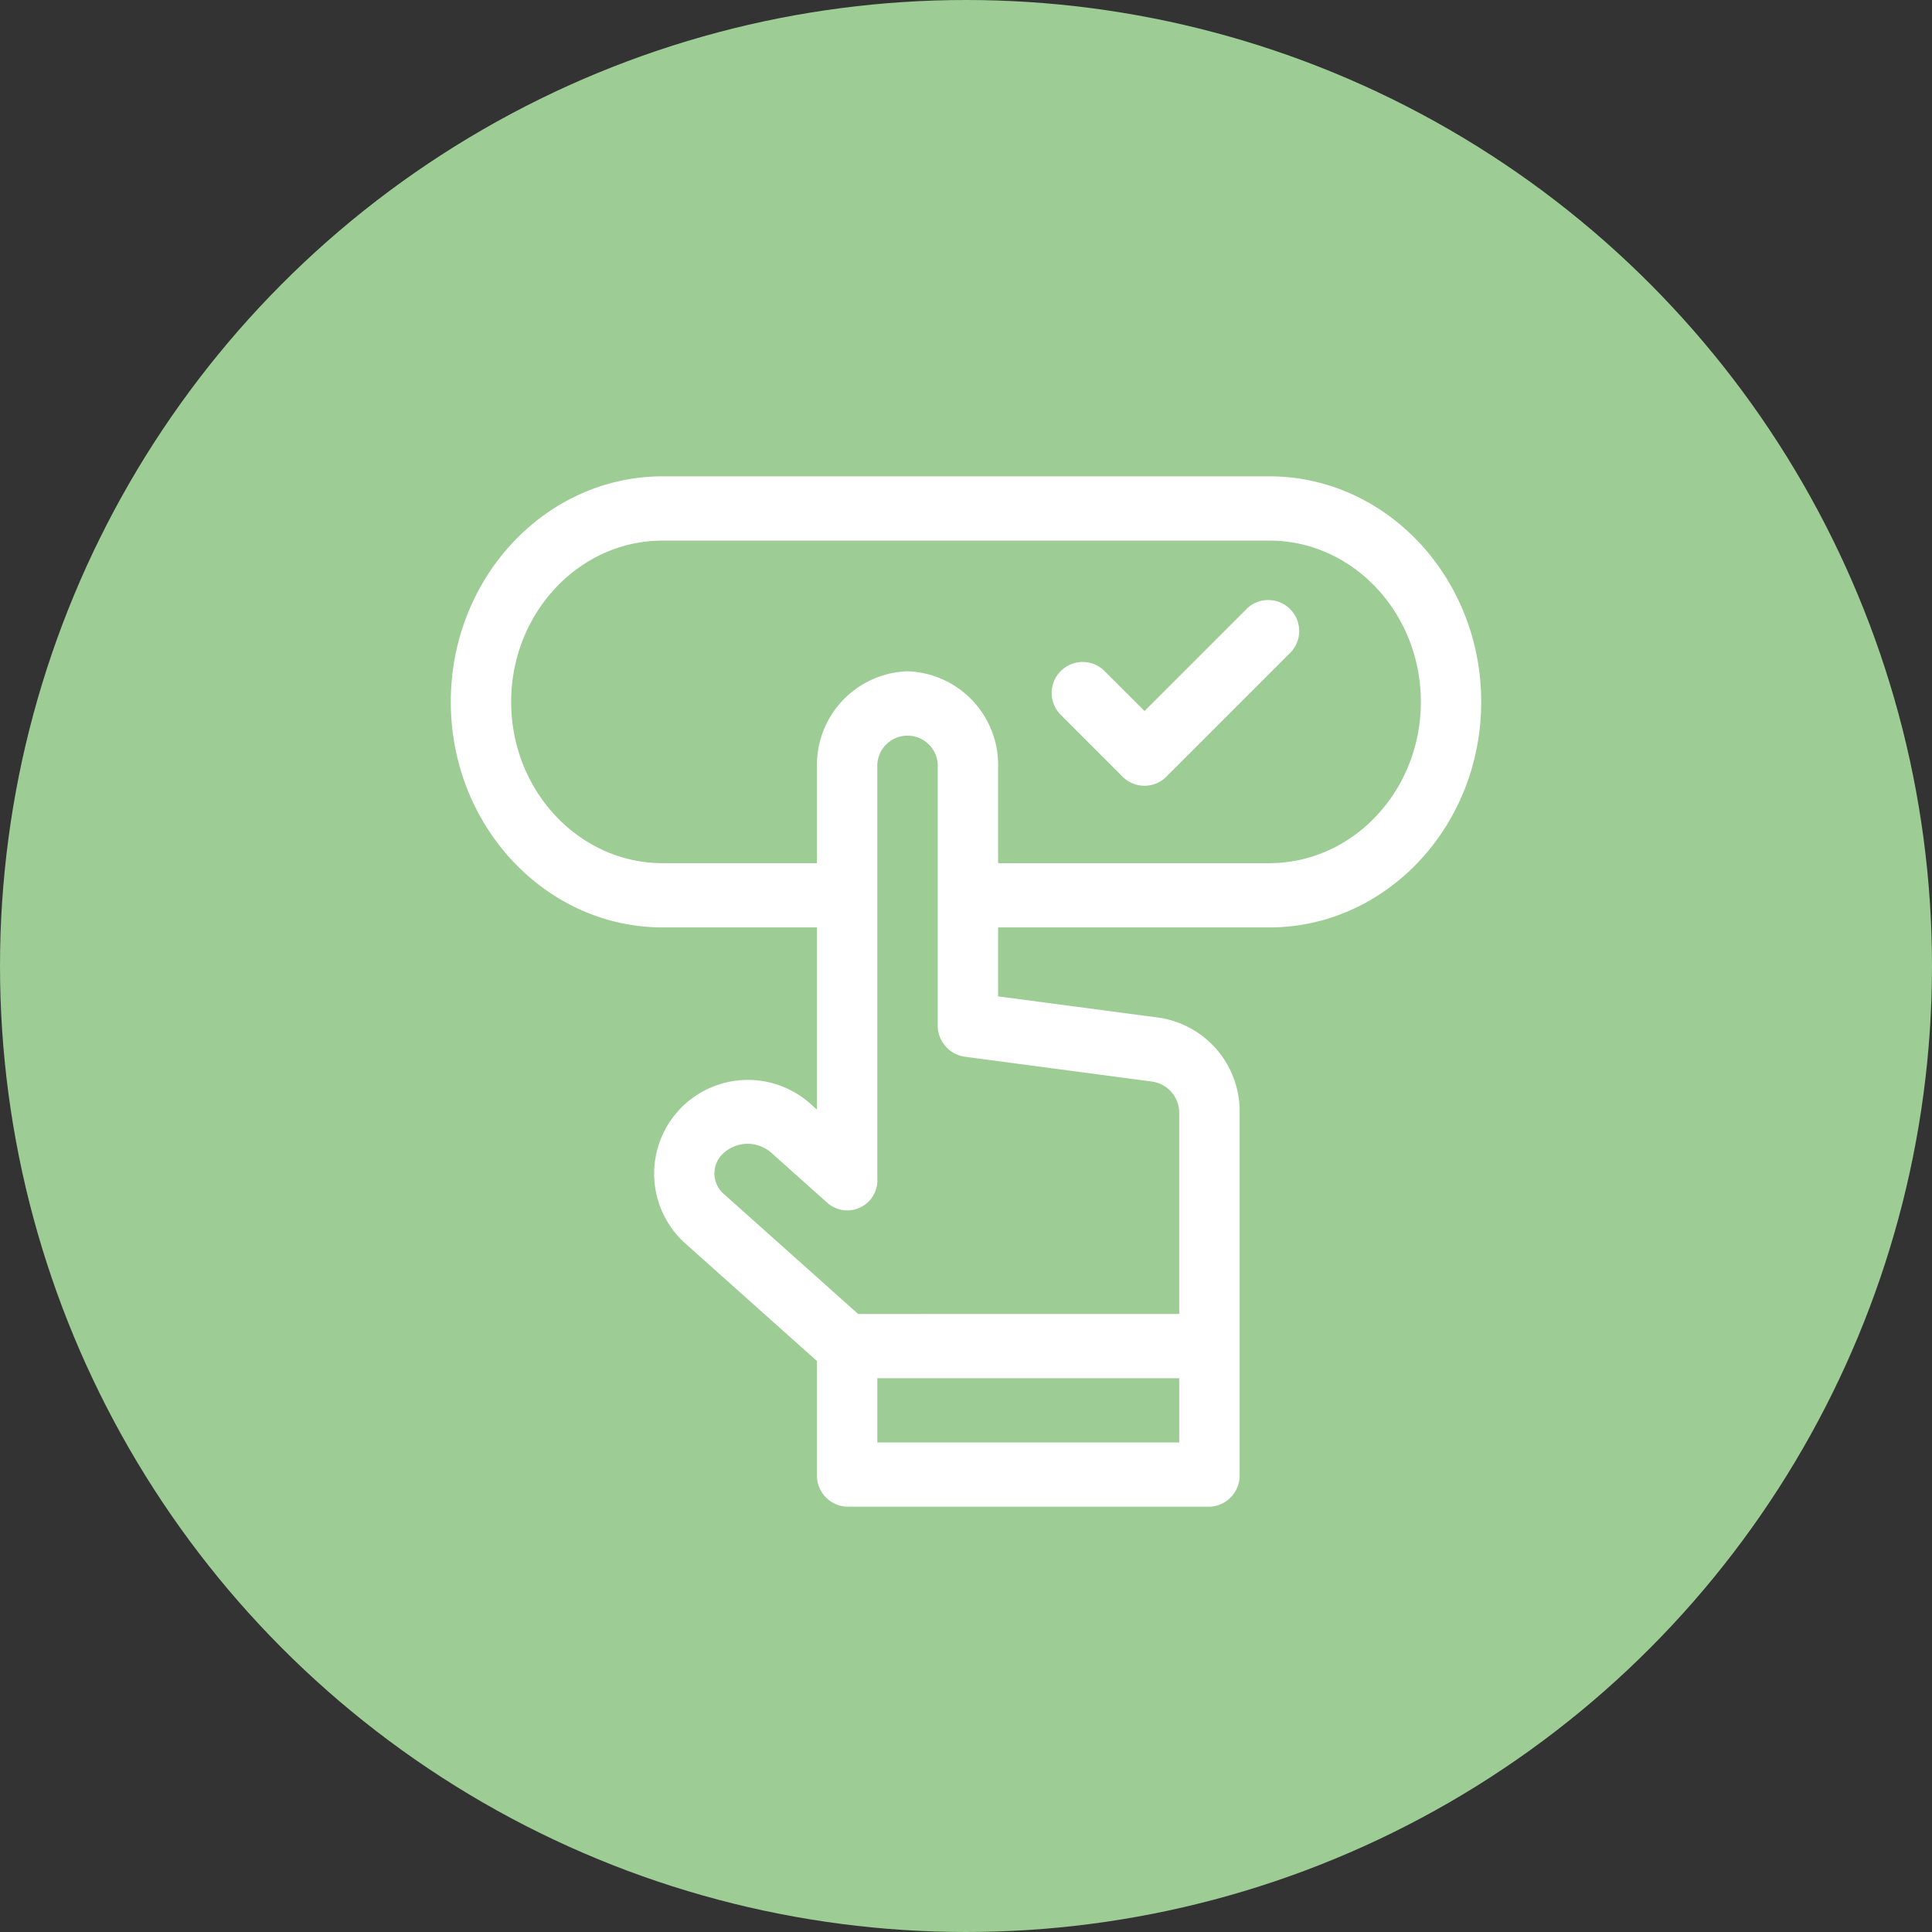
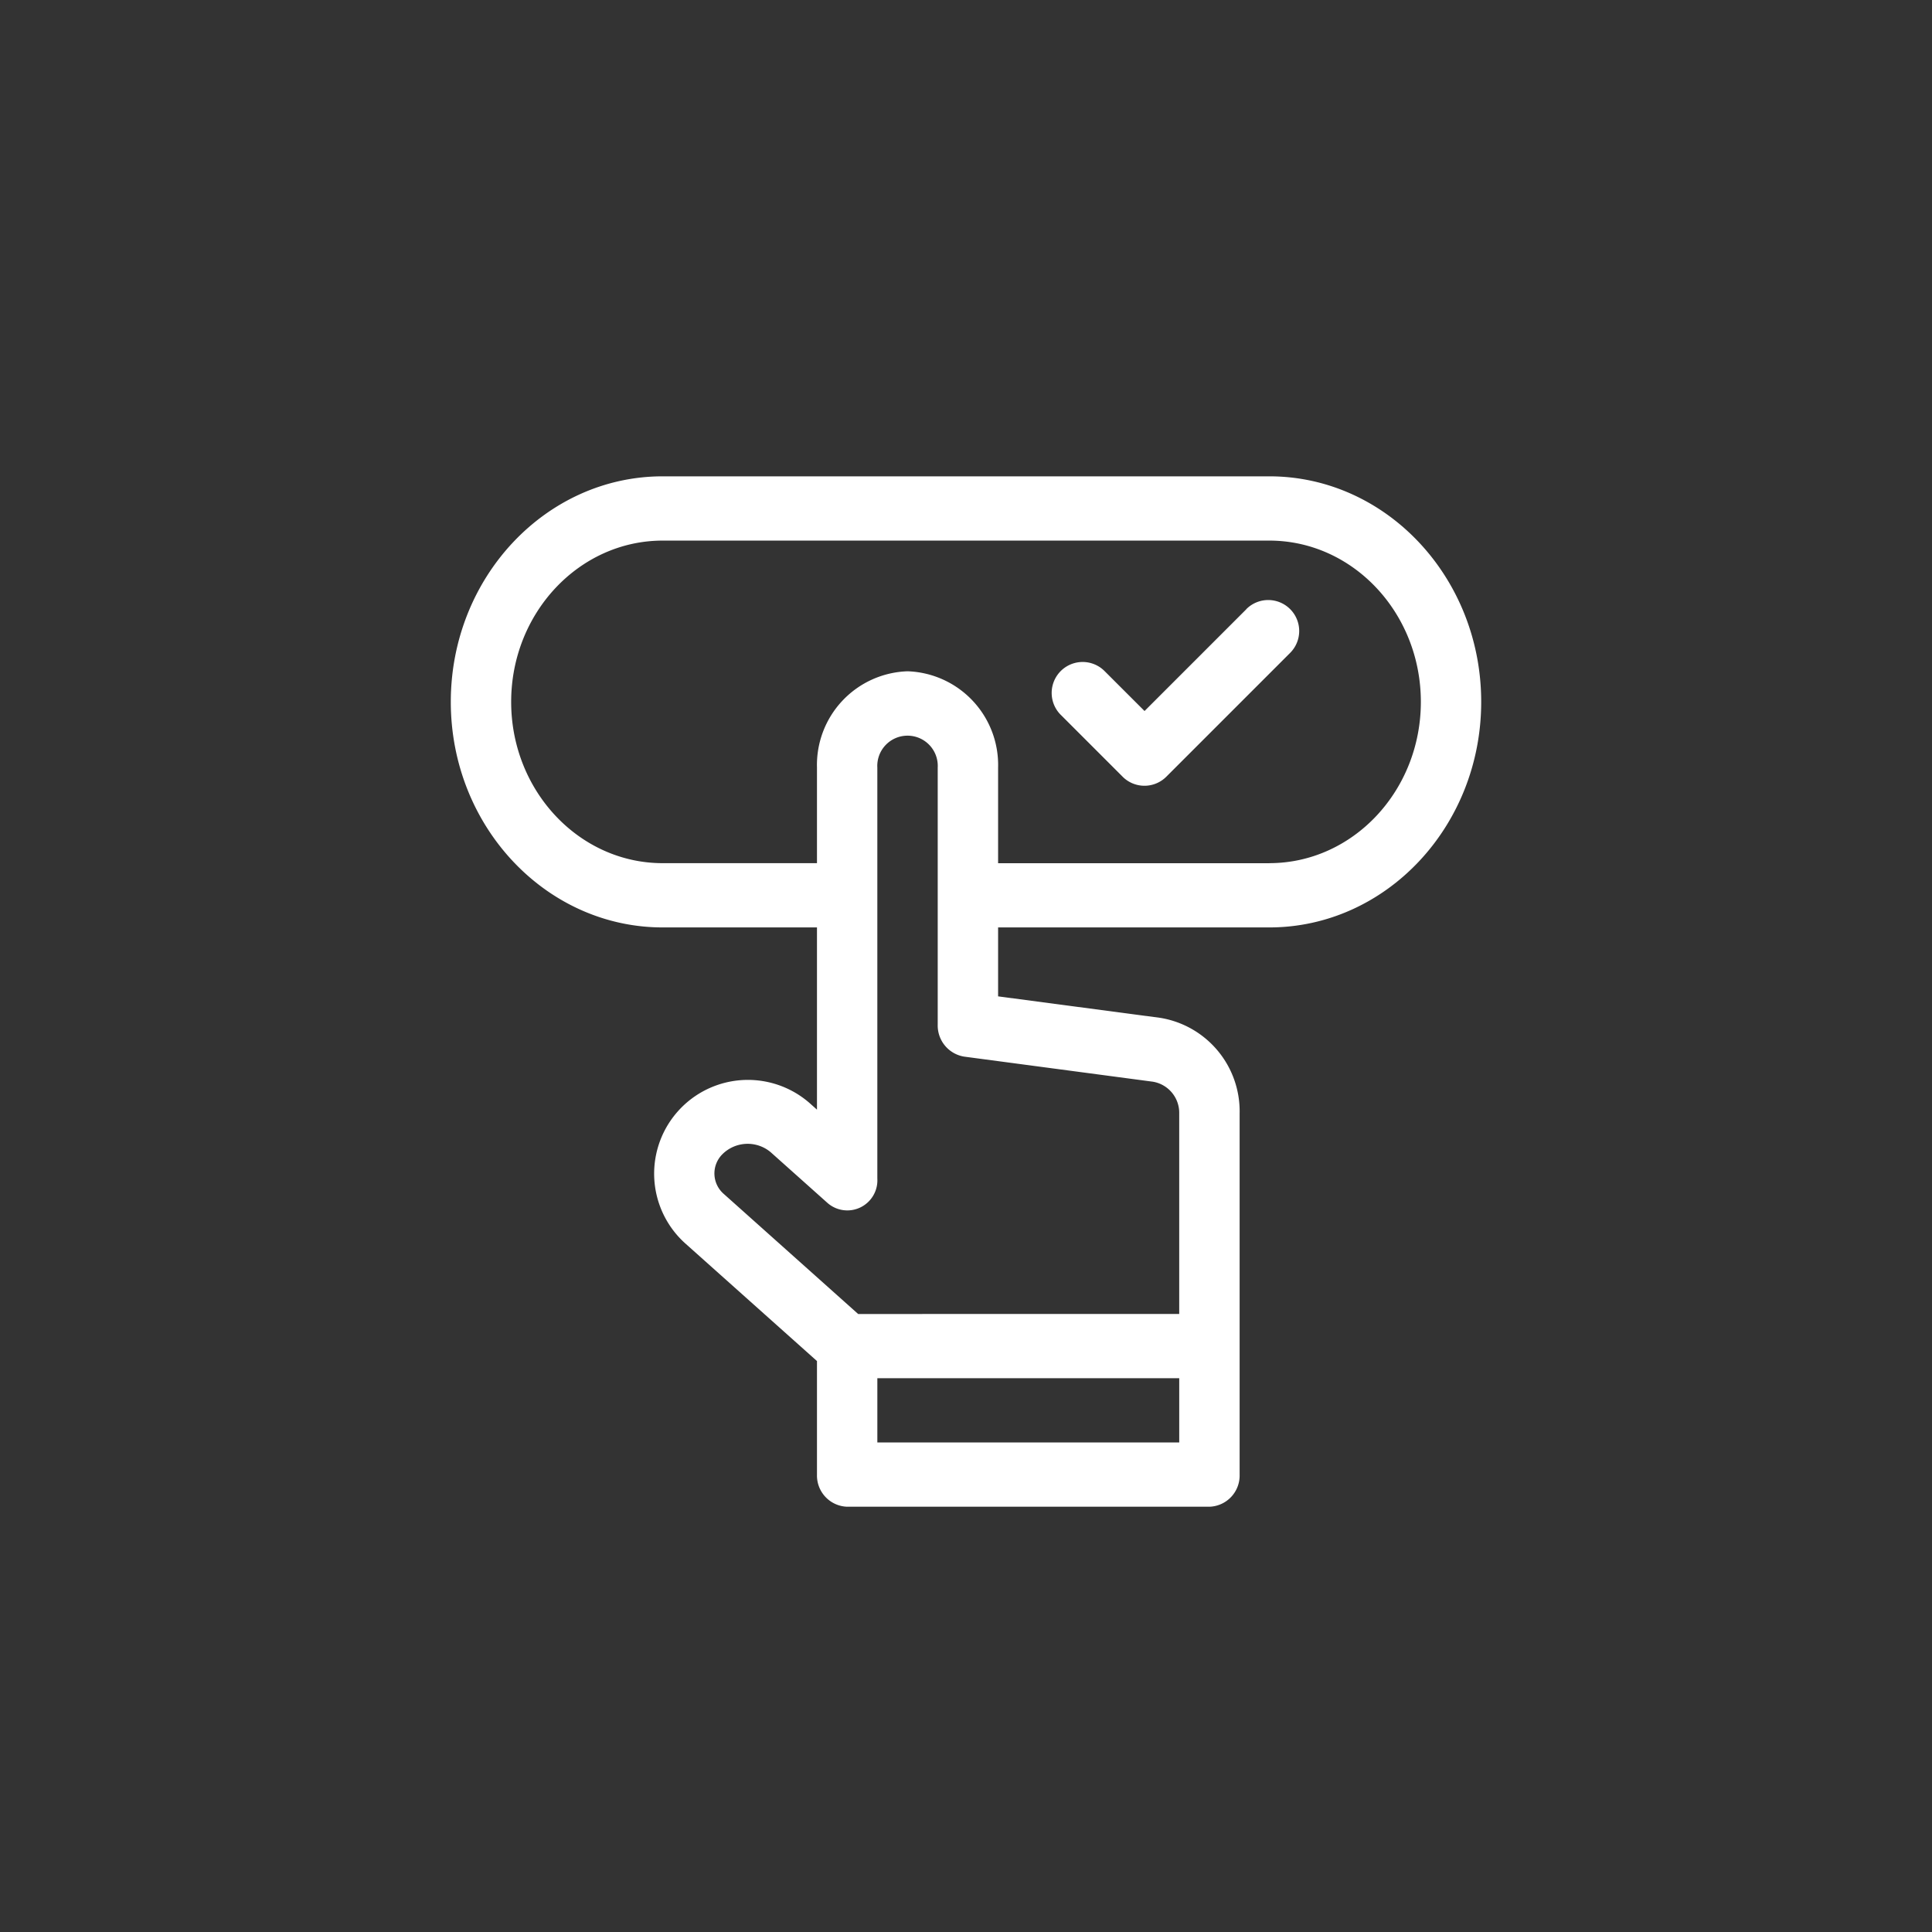
<svg xmlns="http://www.w3.org/2000/svg" width="150" height="150" viewBox="0 0 150 150">
  <rect x="0" y="0" width="150" height="150" fill="#333333" stroke="none" />
  <g id="Group_16098" data-name="Group 16098" transform="translate(-891 -1288)">
    <g id="Group_4" data-name="Group 4" transform="translate(438 50)">
-       <circle id="Ellipse_1" data-name="Ellipse 1" cx="75" cy="75" r="75" transform="translate(453 1238)" fill="#9dcc95" />
-     </g>
+       </g>
    <g id="booking" transform="translate(926 1309.482)">
      <path id="Path_11565" data-name="Path 11565" d="M63.549,15.5h-47.1C7.38,15.5,0,23.356,0,33.011S7.38,50.523,16.451,50.523H28.43V64.671l-.585-.522a7.279,7.279,0,0,0-9.656,10.894L28.43,84.19v8.816A2.423,2.423,0,0,0,30.773,95.5H58.9a2.423,2.423,0,0,0,2.344-2.495V64.971a7.351,7.351,0,0,0-6.162-7.427L42.492,55.875V50.523H63.549C72.62,50.523,80,42.667,80,33.011S72.62,15.5,63.549,15.5ZM33.117,90.51v-4.99H56.555v4.99ZM54.5,62.5a2.45,2.45,0,0,1,2.054,2.476v15.56H31.627L21.2,71.22a2.105,2.105,0,0,1-.126-3.075,2.78,2.78,0,0,1,3.757-.174l4.435,3.961a2.335,2.335,0,0,0,3.85-1.911V38.12a2.348,2.348,0,1,1,4.688,0V58.078a2.447,2.447,0,0,0,2.054,2.476Zm9.048-16.962H42.492V38.12a7.277,7.277,0,0,0-7.031-7.484A7.277,7.277,0,0,0,28.43,38.12v7.414H16.451c-6.486,0-11.764-5.617-11.764-12.522S9.965,20.49,16.451,20.49h47.1c6.486,0,11.764,5.617,11.764,12.522S70.035,45.533,63.549,45.533Z" fill="#fff" />
      <path id="Path_11566" data-name="Path 11566" d="M316.017,76.2l-7.911,7.911L305,81.008a2.4,2.4,0,1,0-3.4,3.4l4.8,4.8a2.4,2.4,0,0,0,3.4,0l9.609-9.609a2.4,2.4,0,0,0-3.4-3.4Z" transform="translate(-254.244 -50.39)" fill="#fff" />
    </g>
  </g>
</svg>